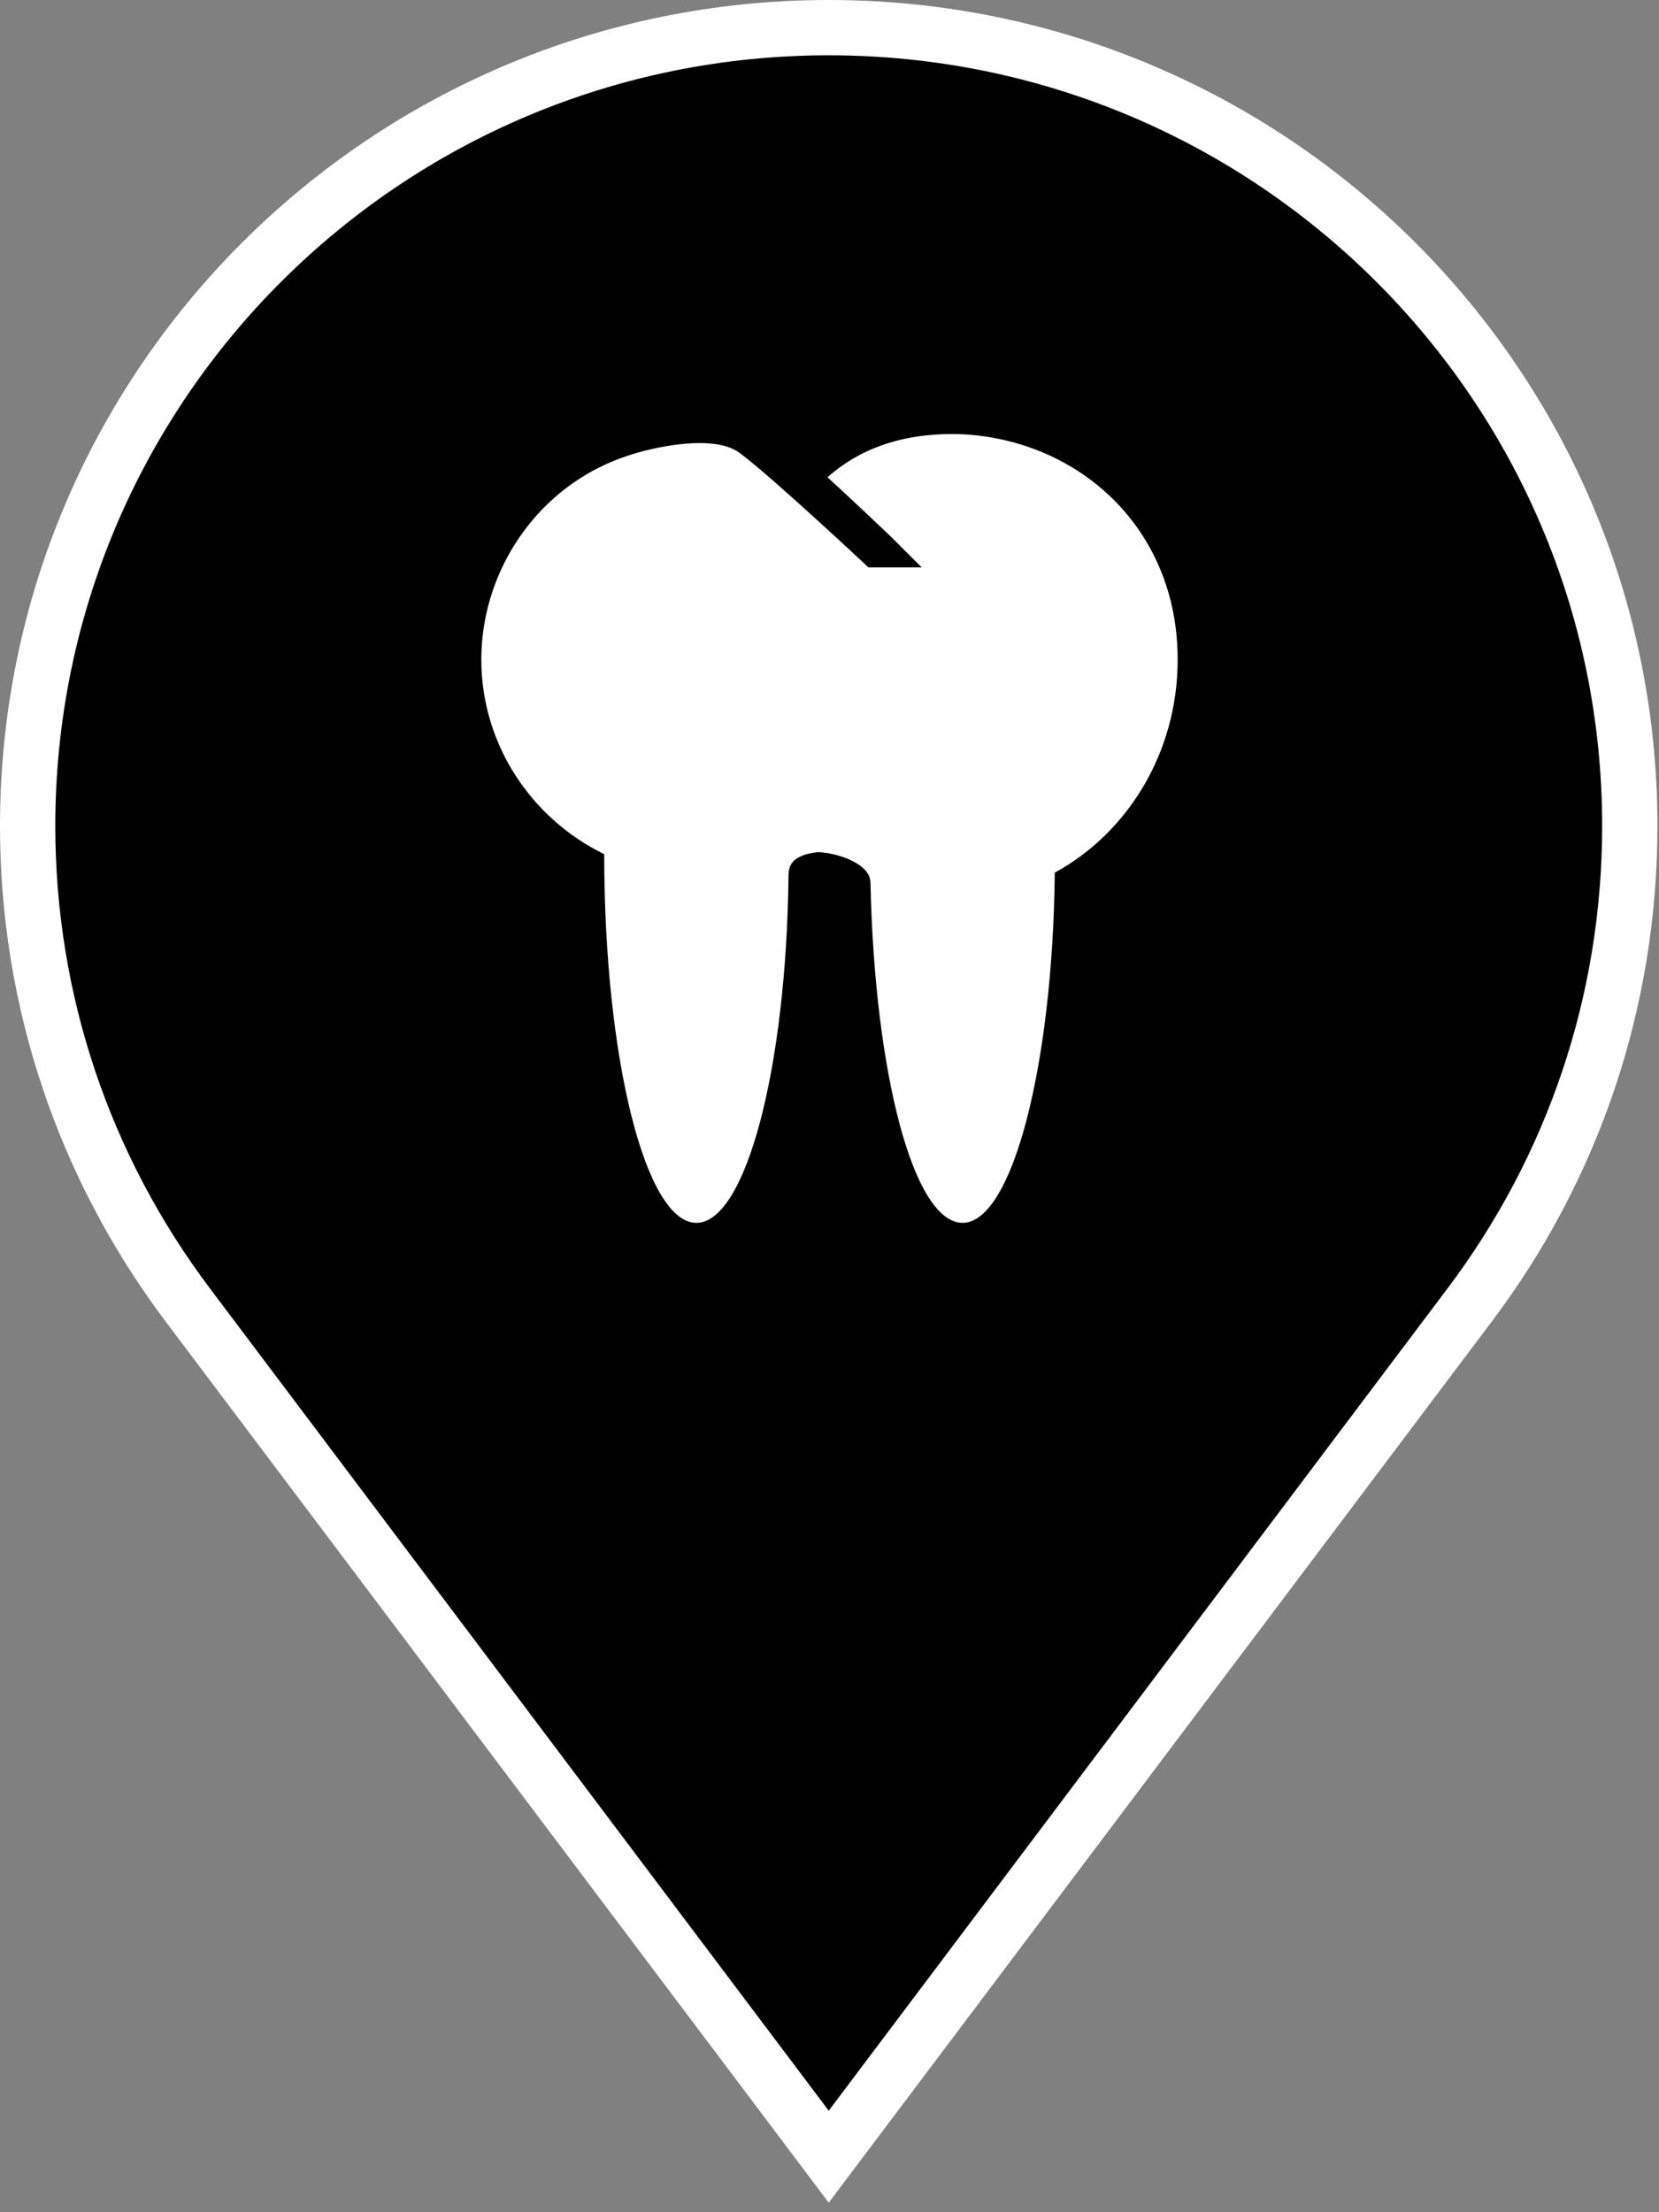
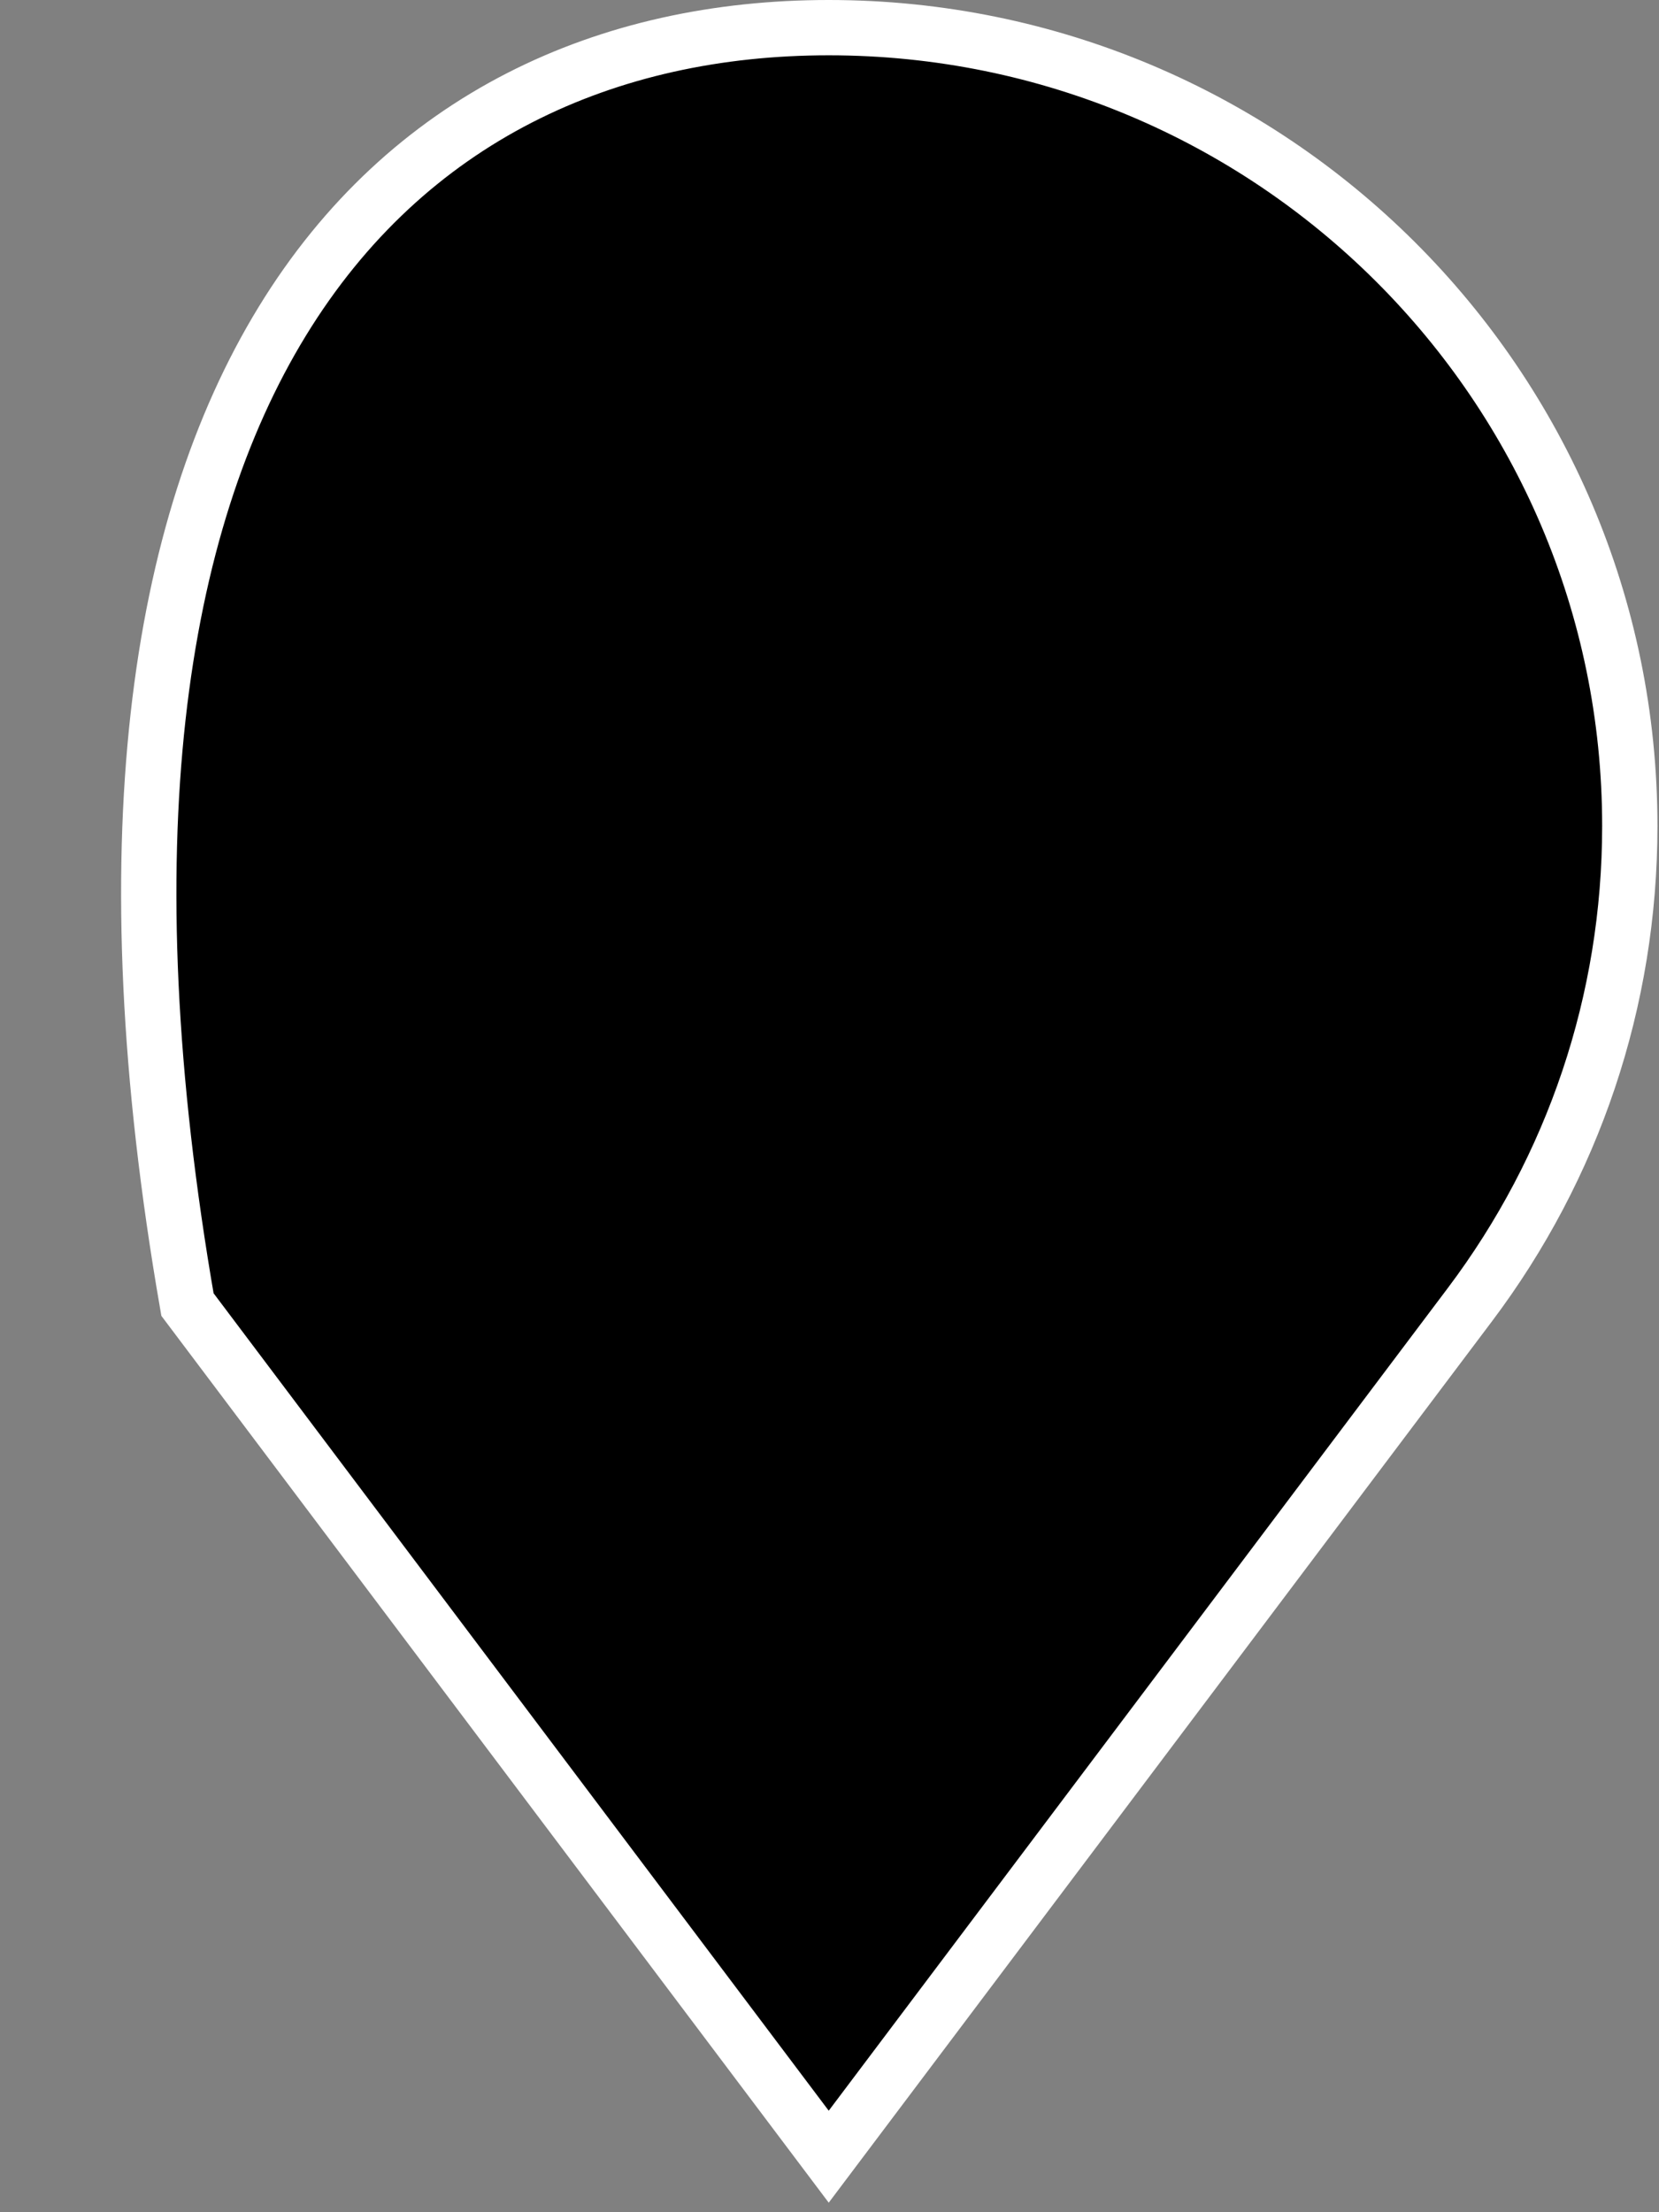
<svg xmlns="http://www.w3.org/2000/svg" class="map-marker" width="30px" height="40px" viewBox="0 0 30 40" version="1.1">
  <rect x="0" y="0" width="30" height="40" fill="#808080" stroke="none" />
  <title>Dentists</title>
  <g id="Dentists">
    <g class="background">
-       <path fill="#000000" stroke="#FFFFFF" stroke-width="1" d="M14.986,38.996 L3.39,23.588 C1.524,21.107 0.5,18.1 0.5,14.935 C0.5,6.964 6.986,0.5 14.986,0.5 C22.986,0.5 29.472,6.964 29.472,14.935 C29.472,18.101 28.449,21.107 26.582,23.588 L14.986,38.996 Z" />
+       <path fill="#000000" stroke="#FFFFFF" stroke-width="1" d="M14.986,38.996 L3.39,23.588 C0.5,6.964 6.986,0.5 14.986,0.5 C22.986,0.5 29.472,6.964 29.472,14.935 C29.472,18.101 28.449,21.107 26.582,23.588 L14.986,38.996 Z" />
    </g>
    <g class="icon" transform="translate(8, 7)" fill="#FFFFFF">
-       <path d="M9.407,0.852 C8.481,0.815 7.63,1.037 6.963,1.63 C7.333,1.963 8.111,2.704 8.111,2.704 L8.667,3.259 L7.704,3.259 C7.704,3.259 5.926,1.593 5.37,1.186 C4.963,0.889 4.111,1.037 3.667,1.148 C3.074,1.296 2.556,1.556 2.111,1.926 C1.222,2.667 0.704,3.778 0.704,4.926 C0.704,6.481 1.63,7.815 2.926,8.444 C2.926,12.111 3.667,15.111 4.593,15.111 C5.481,15.111 6.222,12.333 6.259,8.815 C6.259,8.519 6.519,8.444 6.778,8.408 C7.074,8.408 7.741,8.593 7.741,8.963 C7.815,12.407 8.519,15.111 9.407,15.111 C10.296,15.111 11.037,12.297 11.074,8.778 C12.37,8.074 13.296,6.63 13.296,4.926 C13.296,2.555 11.519,0.963 9.407,0.852" id="Fill-159" />
-     </g>
+       </g>
  </g>
</svg>